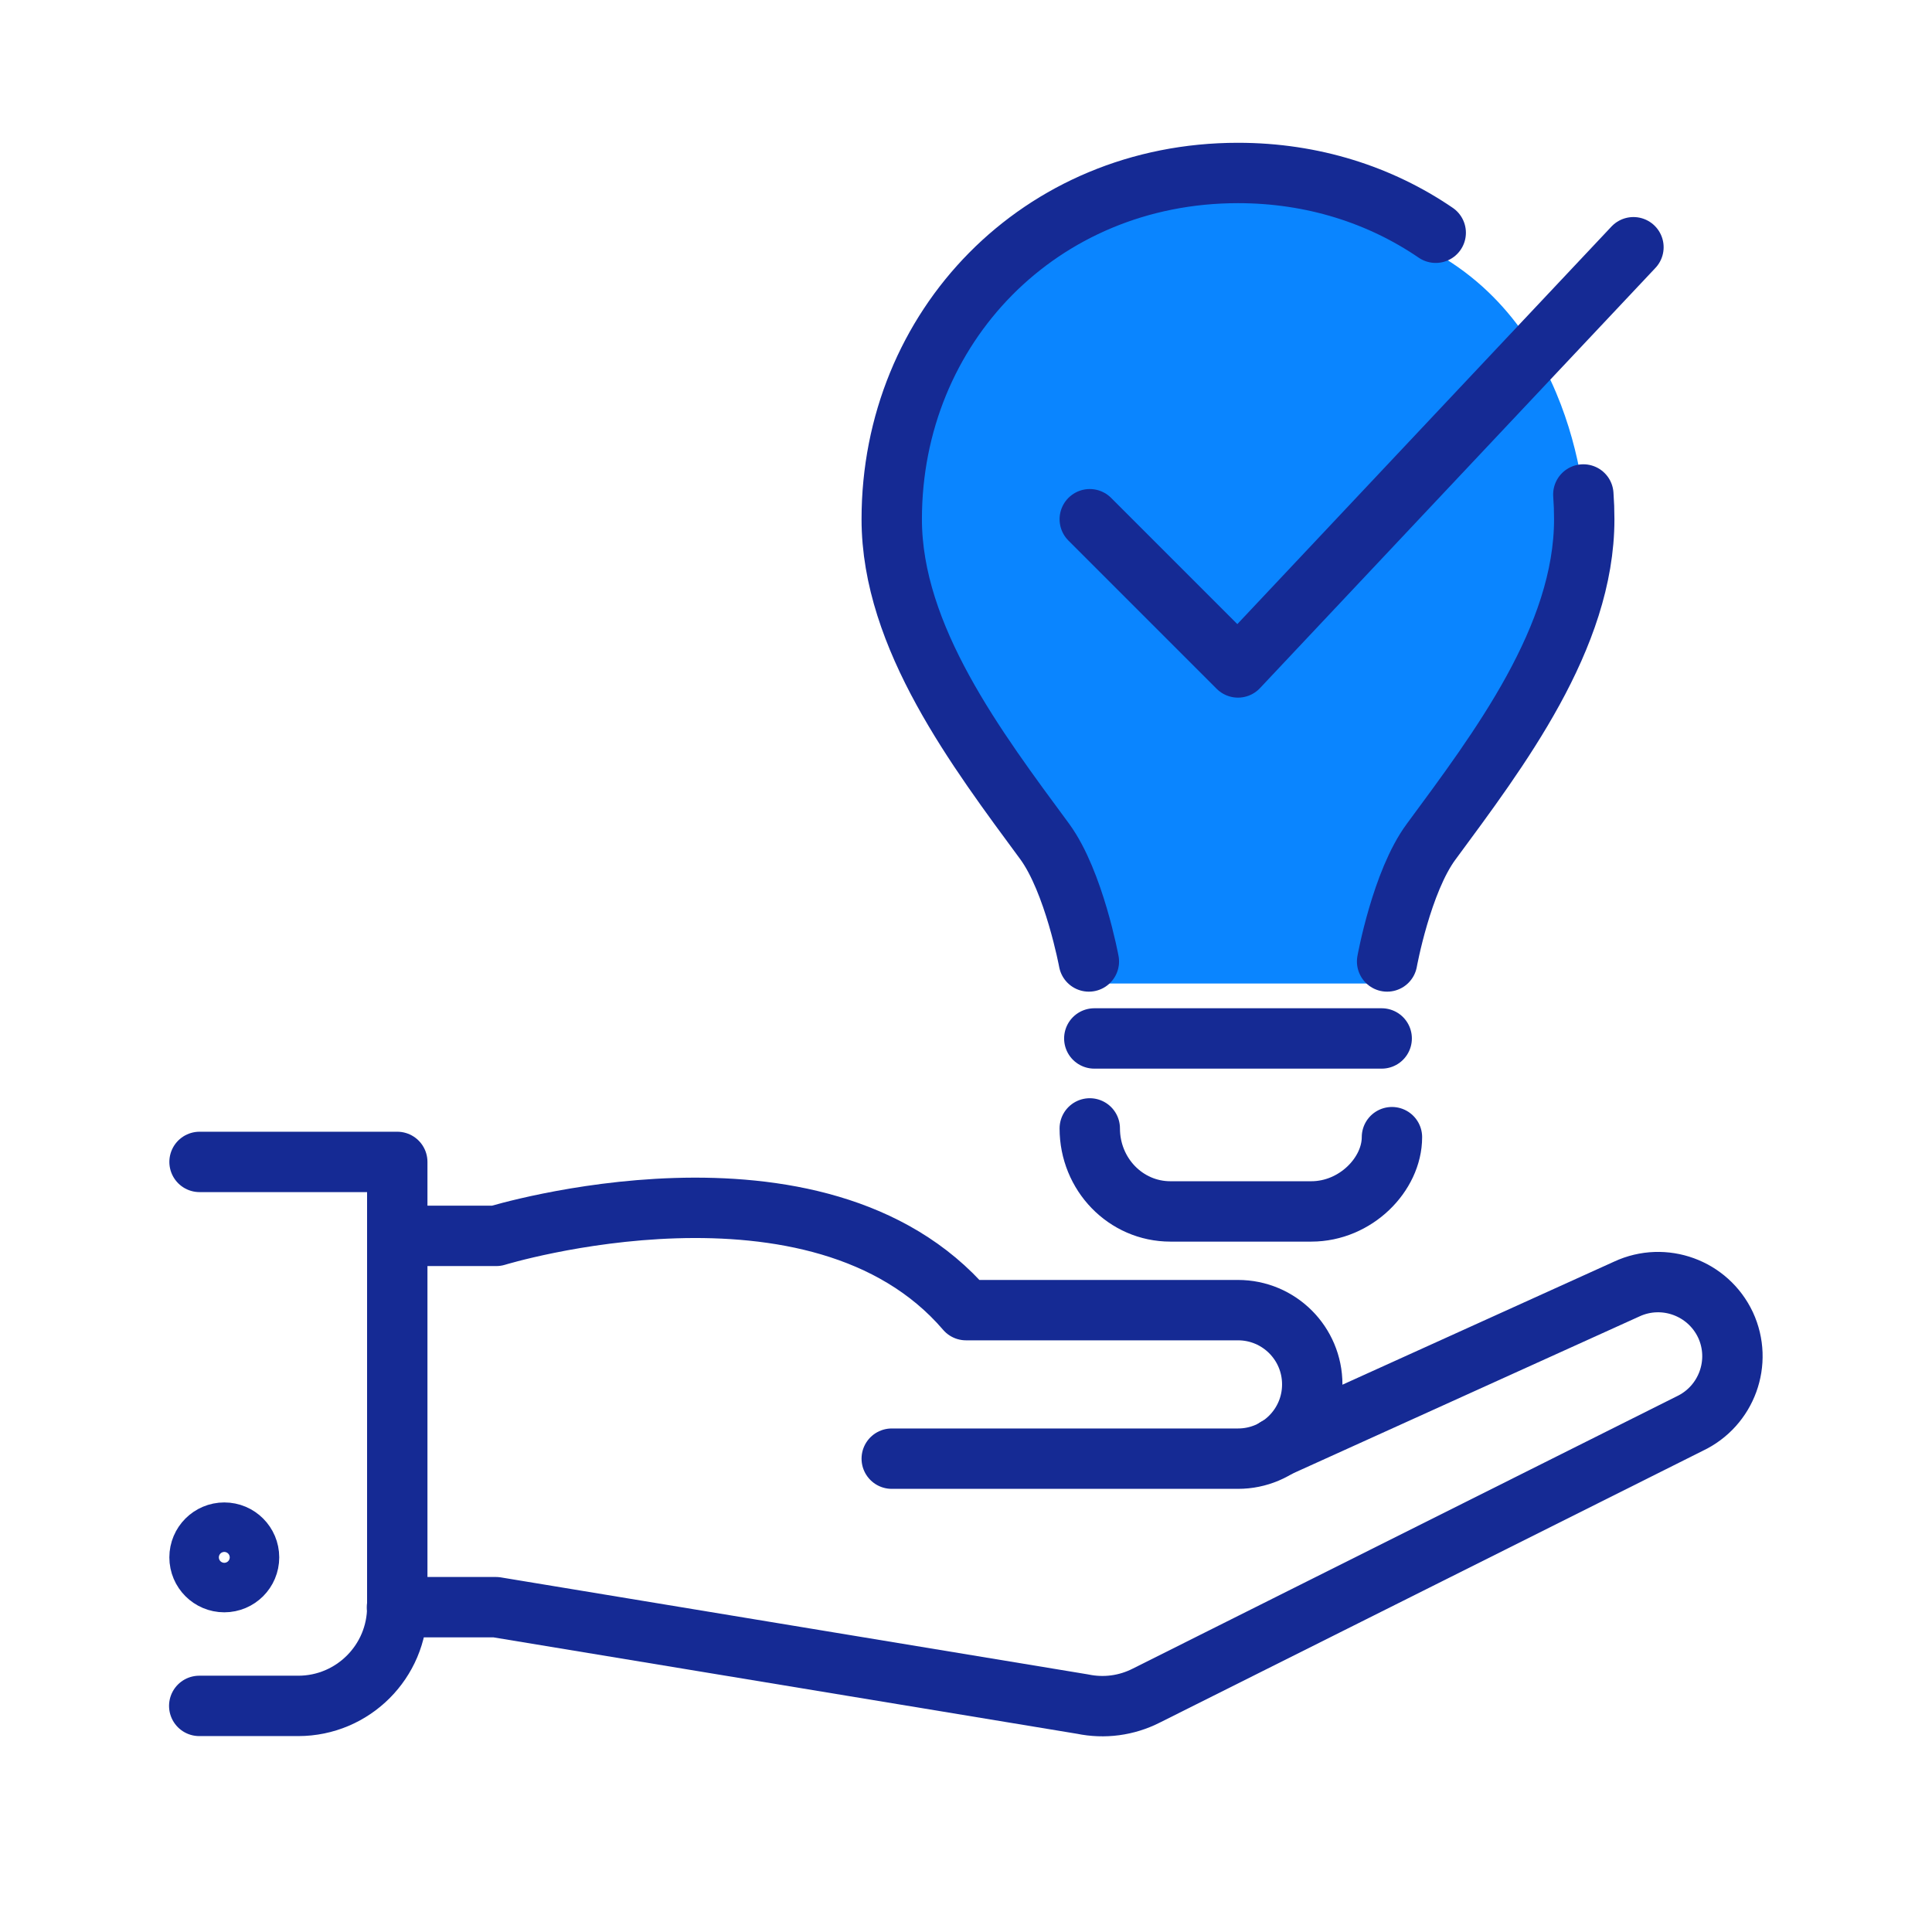
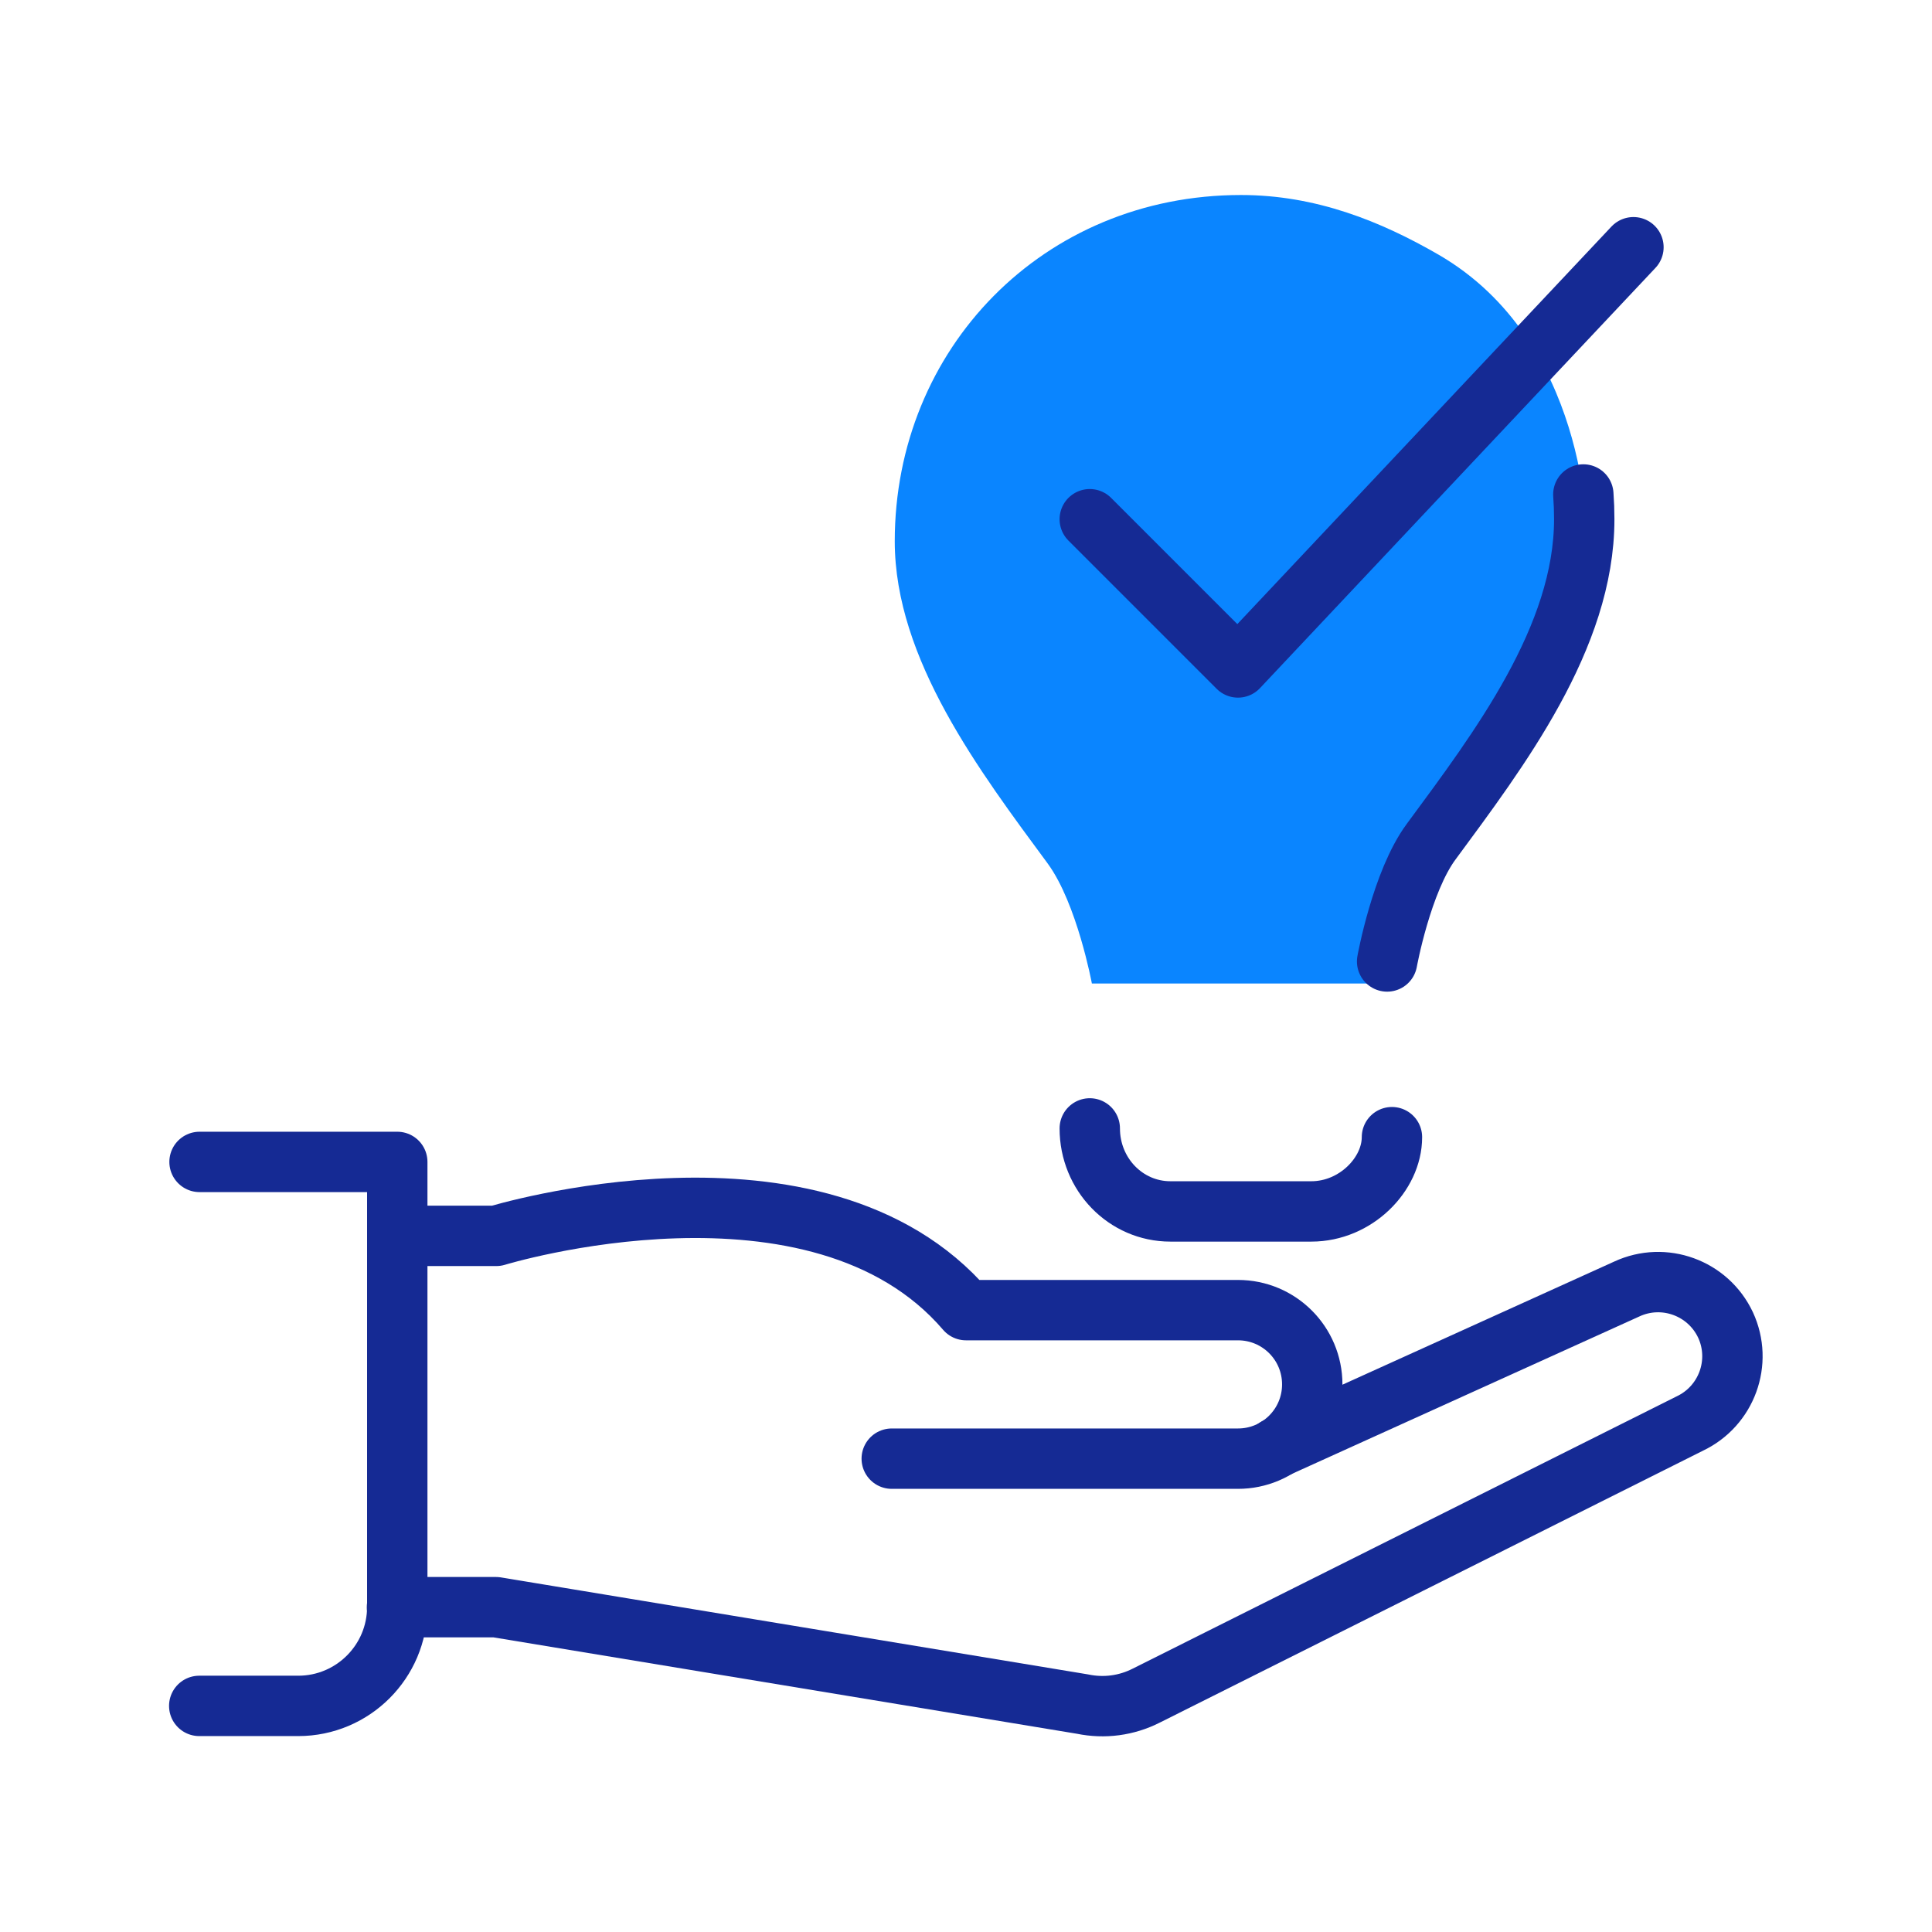
<svg xmlns="http://www.w3.org/2000/svg" id="Warstwa_1" data-name="Warstwa 1" width="64" height="64" viewBox="0 0 64 64">
  <defs>
    <style>
      .cls-1 {
        fill: none;
        stroke: #152a94;
        stroke-linecap: round;
        stroke-linejoin: round;
        stroke-width: 2px;
      }

      .cls-2 {
        fill: #0a85ff;
      }
    </style>
  </defs>
  <g id="advice">
    <g>
      <path class="cls-1" d="M42.28,47.96l11.61-5.26c1.23-.57,2.69-.04,3.27,1.19h0c.57,1.23.04,2.69-1.19,3.27l-18,9.01c-.65.33-1.39.43-2.11.28l-19.43-3.21h-3.28" />
      <path class="cls-1" d="M29.54,48.32h11.47c1.36,0,2.46-1.1,2.46-2.46h0c0-1.36-1.1-2.46-2.46-2.46h-9.01c-4.91-5.73-15.56-2.46-15.56-2.46h-3.28" />
      <path class="cls-1" d="M6.61,38.49h6.55v14.74c0,1.81-1.47,3.28-3.28,3.28h-3.28" />
-       <circle class="cls-1" cx="7.43" cy="51.59" r=".82" />
    </g>
    <g>
      <path class="cls-2" d="M36.17,32.58s-.49-2.64-1.46-3.97c-2.24-3.04-5.07-6.77-5.07-10.68,0-6.37,4.91-11.47,11.47-11.47,2.48,0,4.63.87,6.55,1.98,4.91,2.85,4.93,9.21,4.91,9.49-.3,4.06-2.83,7.64-5.07,10.68-.98,1.32-1.46,3.97-1.46,3.97h-9.87Z" />
      <path class="cls-1" d="M36.1,37.38h0c0,1.52,1.19,2.75,2.67,2.75h4.67c1.47,0,2.67-1.23,2.67-2.46h0" />
-       <line class="cls-1" x1="36.25" y1="34.4" x2="45.77" y2="34.4" />
      <path class="cls-1" d="M52.45,16.38c.02.27.03.54.03.82,0,3.92-2.83,7.64-5.07,10.68-.98,1.32-1.46,3.97-1.46,3.97" />
-       <path class="cls-1" d="M36.07,31.85s-.49-2.64-1.46-3.97c-2.24-3.04-5.07-6.77-5.07-10.68,0-6.37,4.91-11.47,11.47-11.47,2.48,0,4.72.73,6.55,1.98" />
      <polyline class="cls-1" points="36.1 17.2 41.01 22.11 54.11 8.19" />
    </g>
  </g>
</svg>